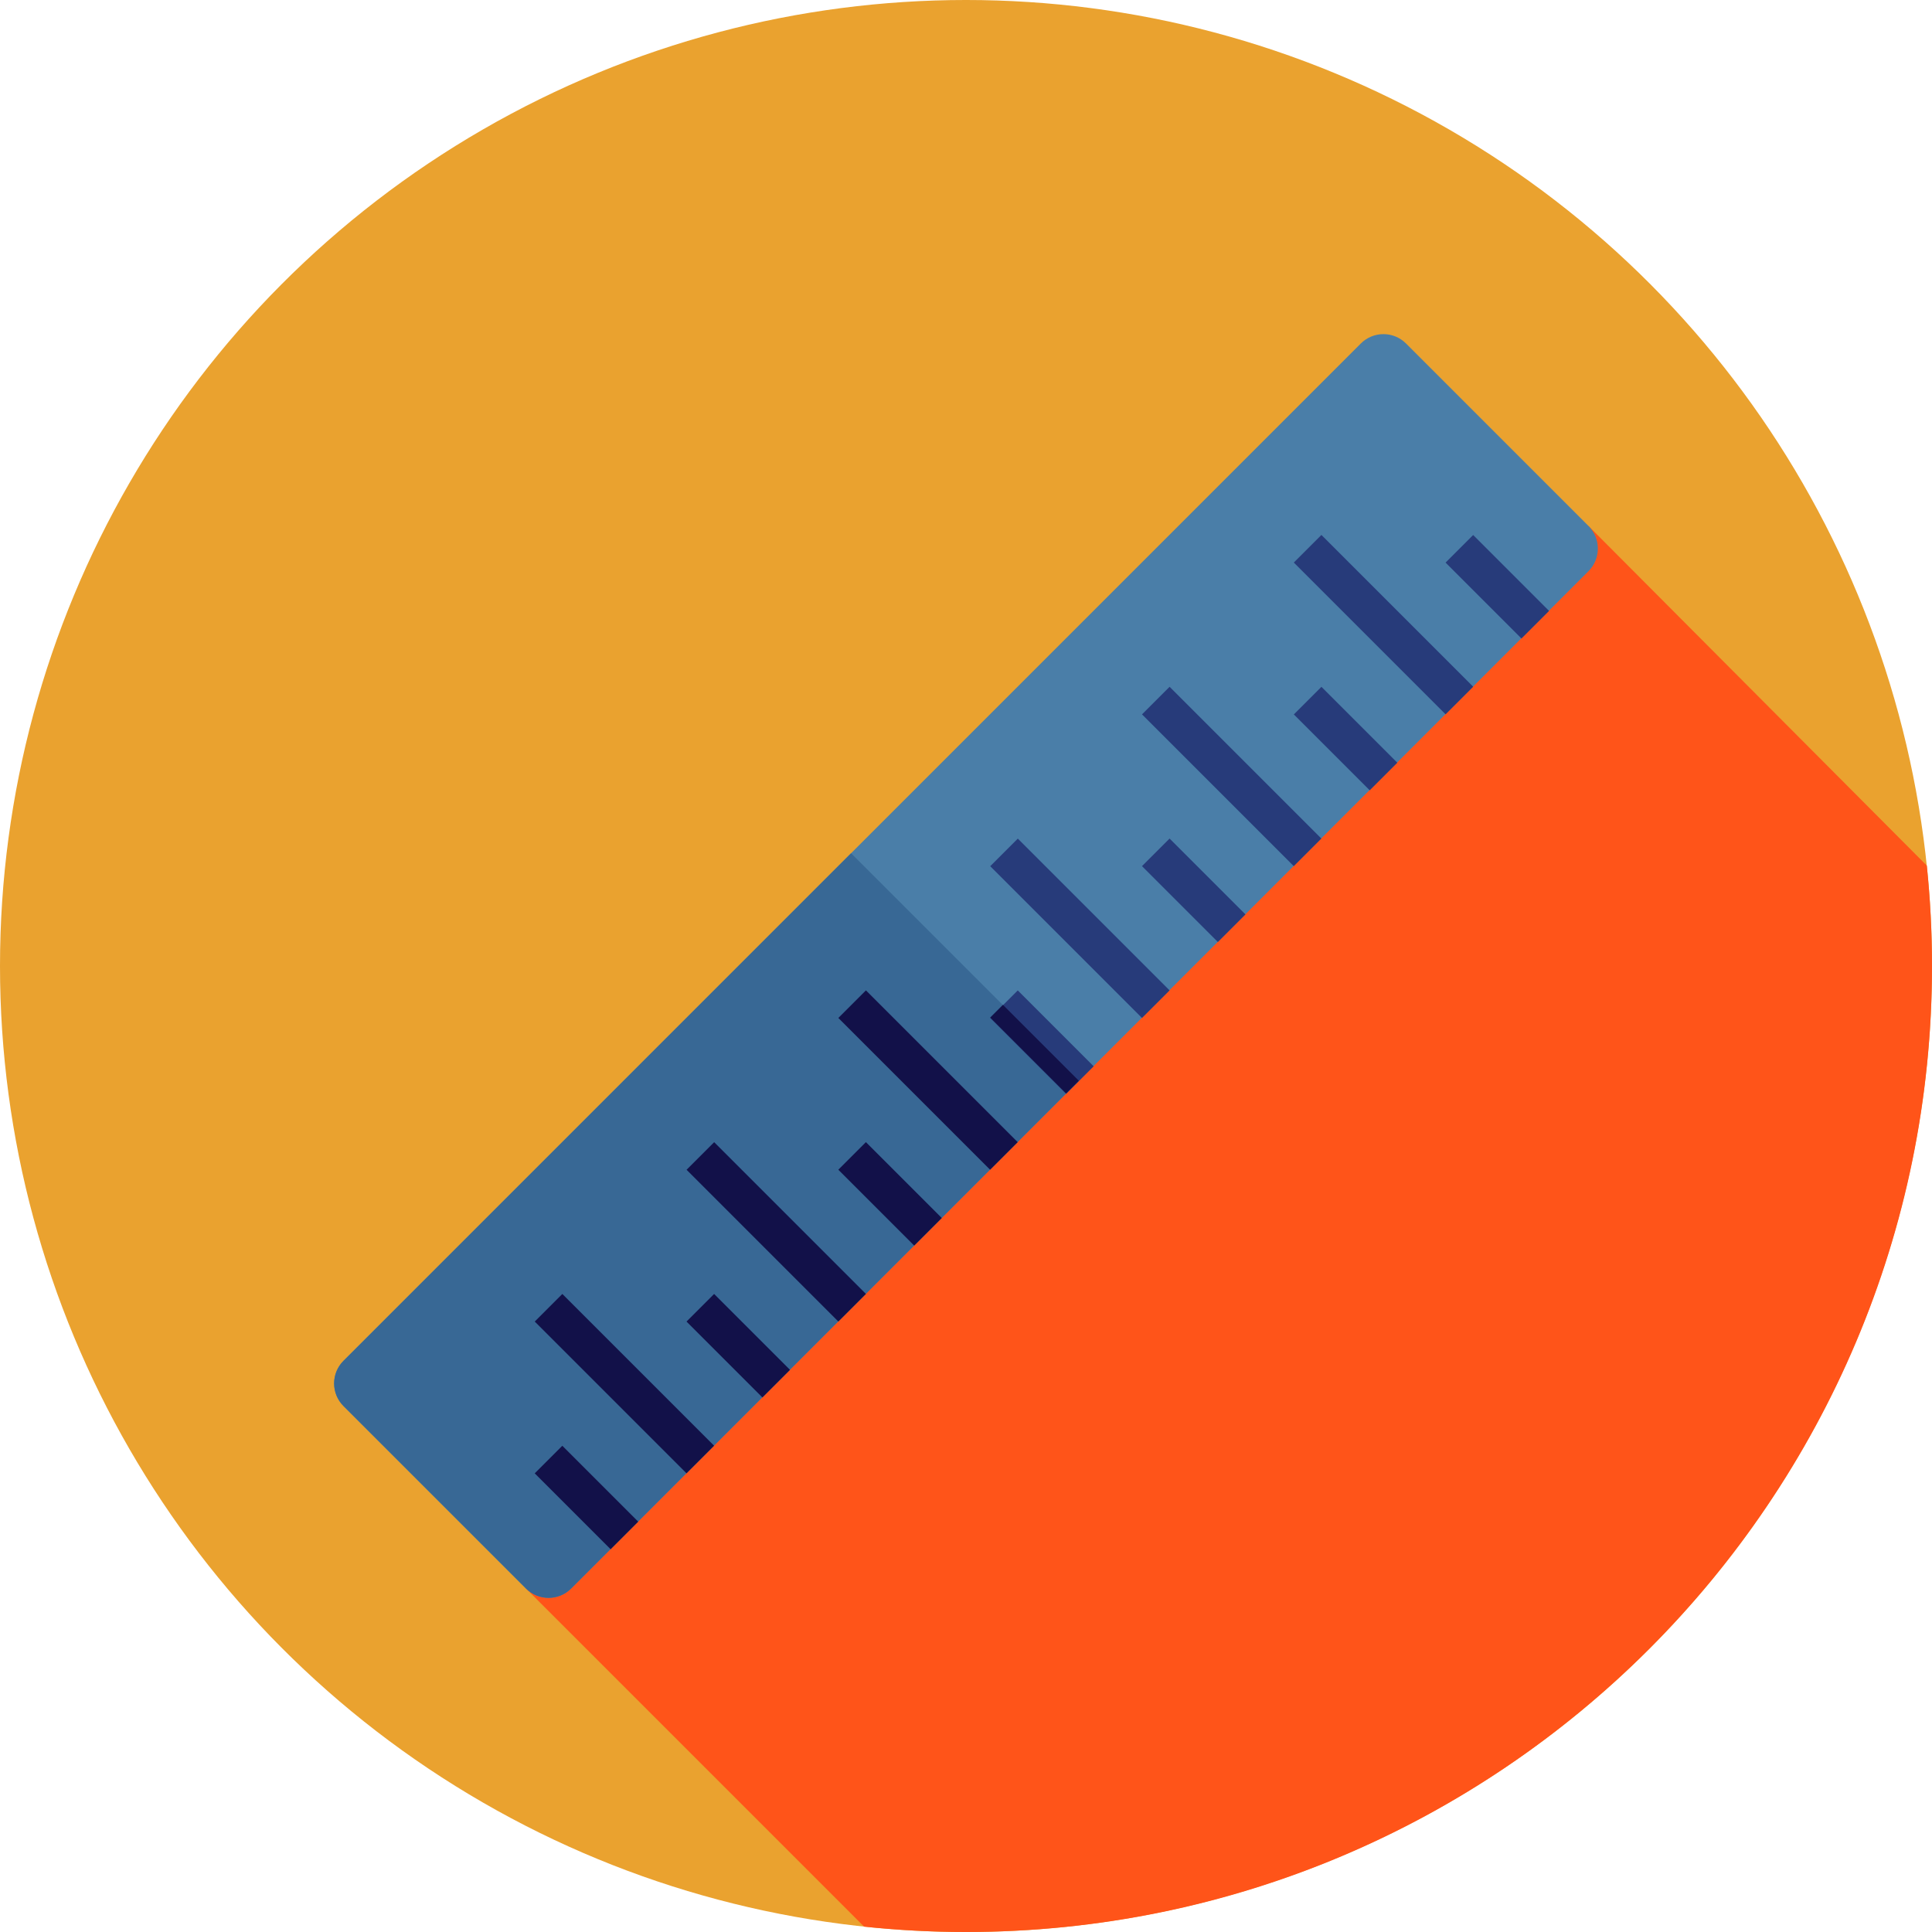
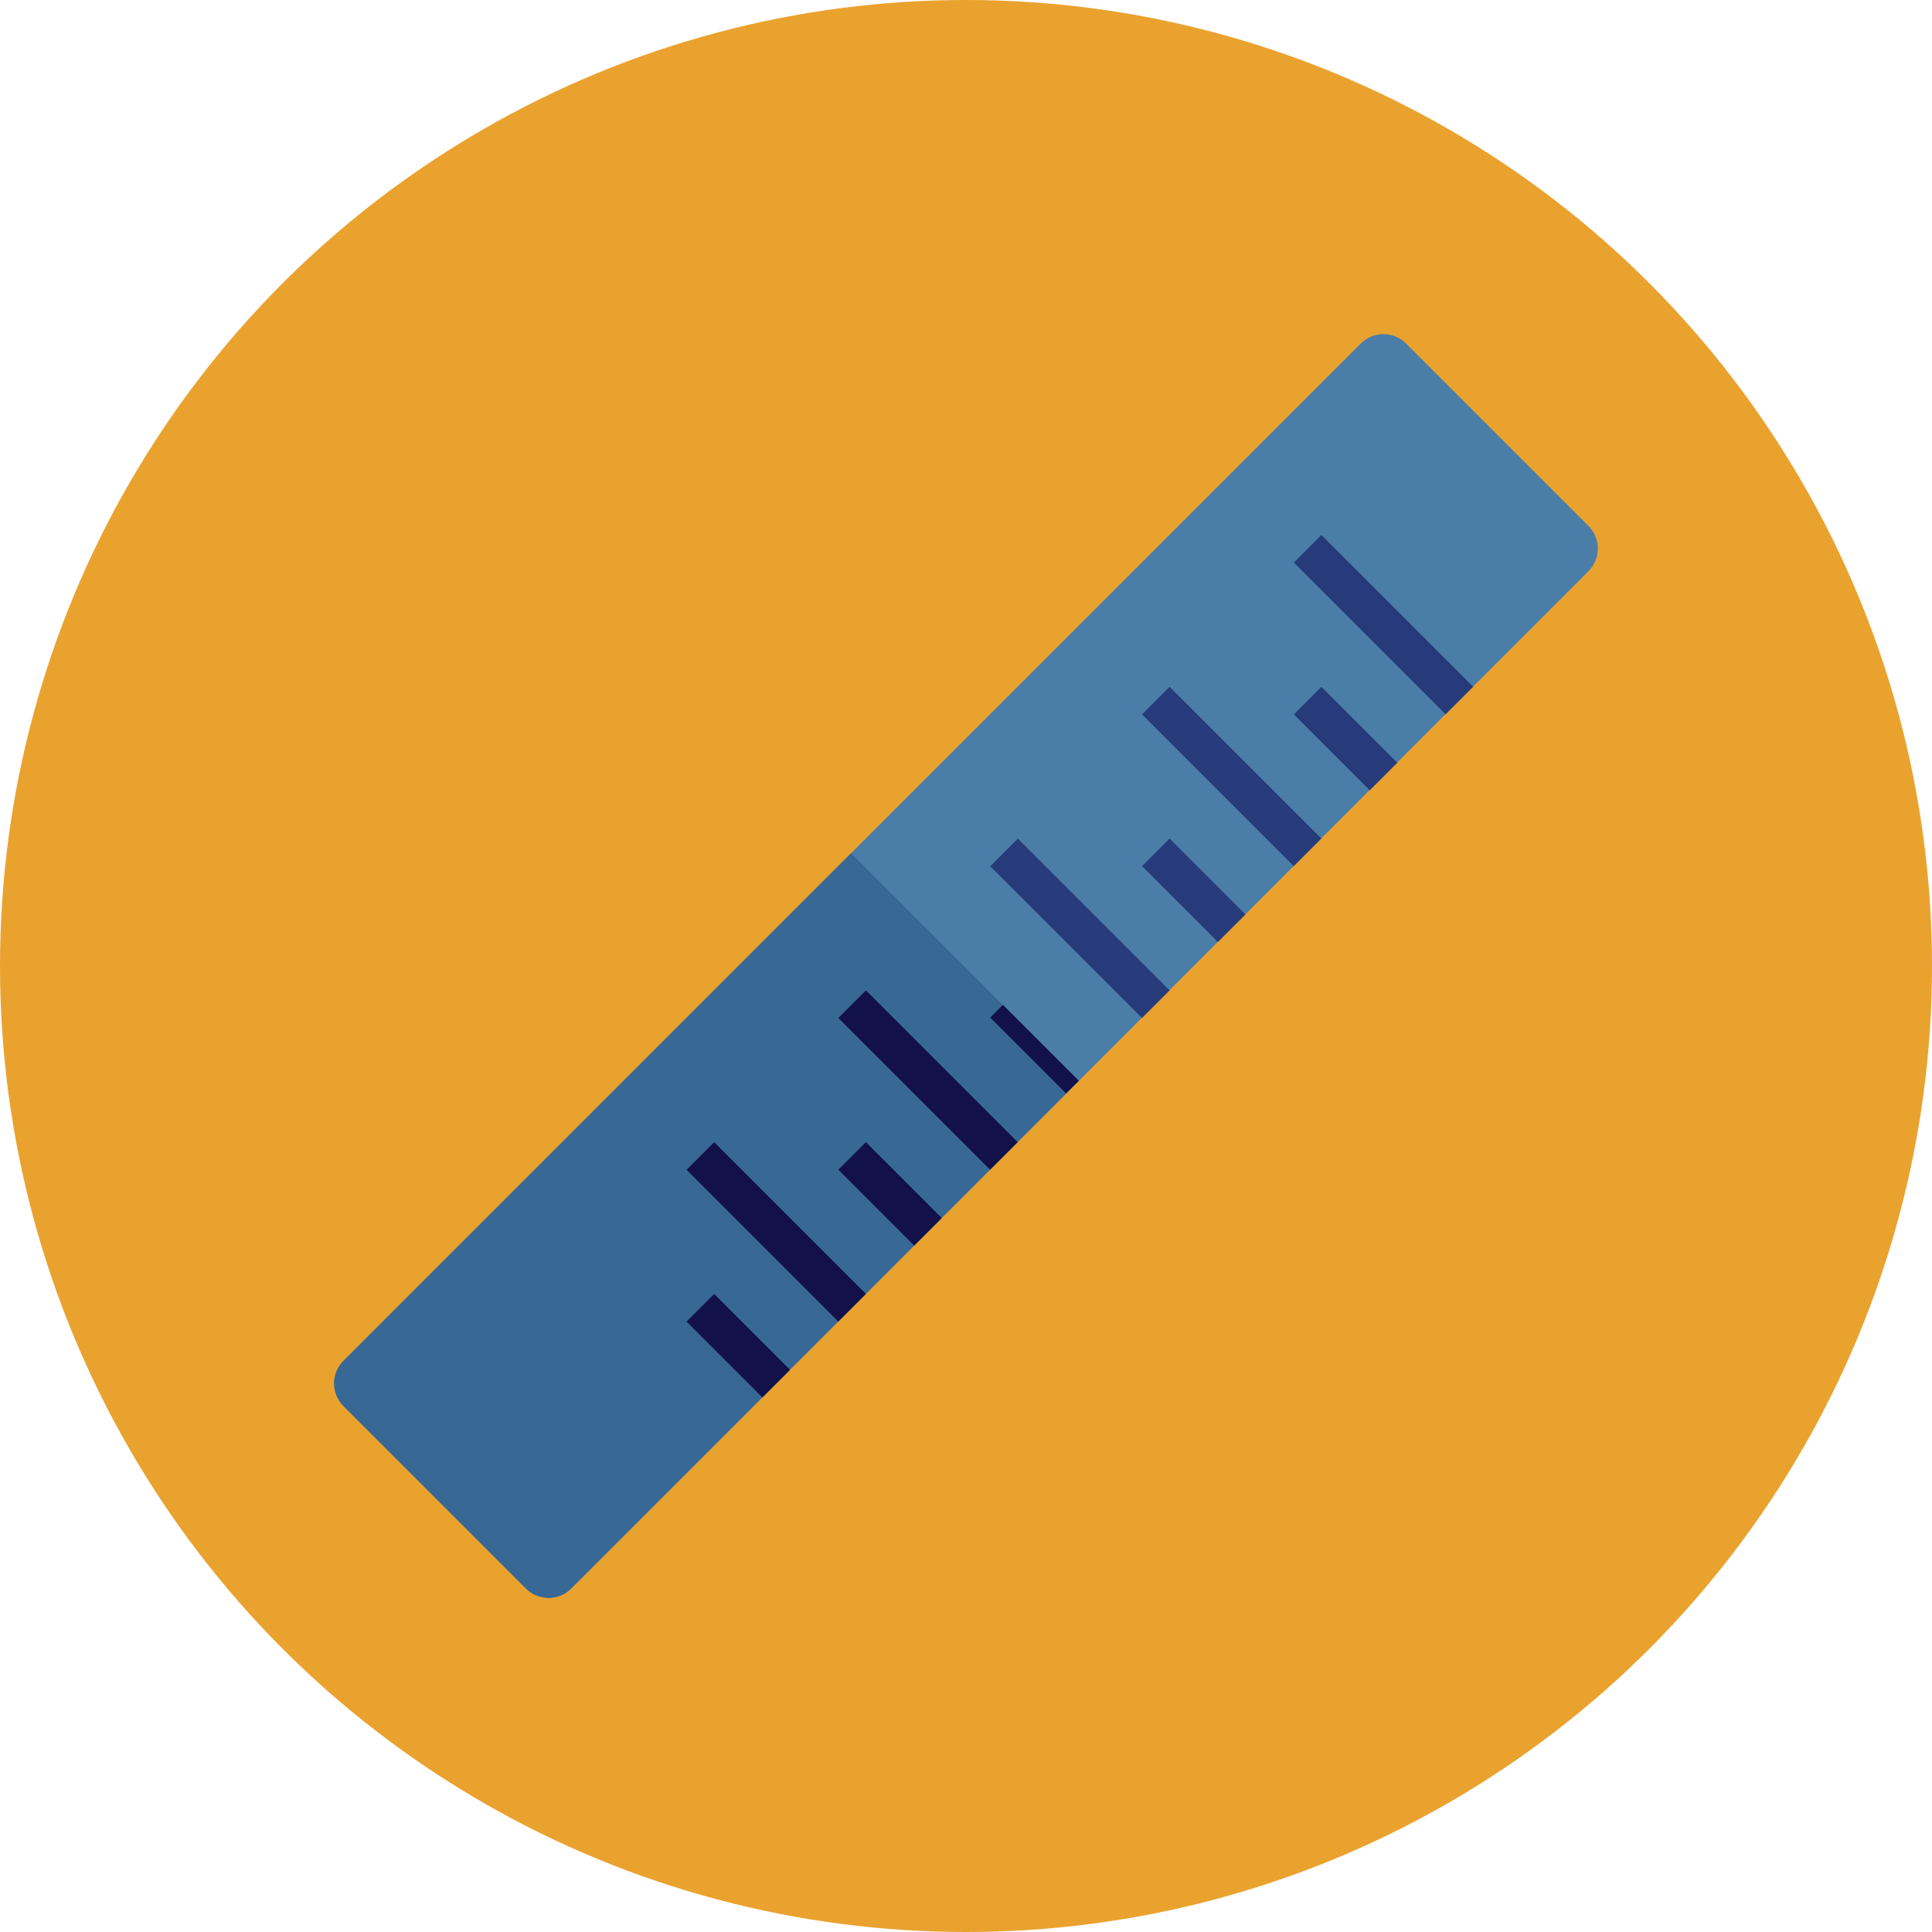
<svg xmlns="http://www.w3.org/2000/svg" version="1.1" id="Layer_1" viewBox="0 0 512 512" xml:space="preserve">
  <circle style="fill:#EAA22F;" cx="256" cy="256" r="256" />
-   <path style="fill:#FF5419;" d="M512,256c0-8.983-0.467-17.856-1.371-26.6l-89.66-90.017l-46.302,46.807l-12.074-12.074  l-223.21,246.853l89.614,89.614c8.875,0.931,17.88,1.417,27.002,1.417C397.384,512,512,397.384,512,256z" />
  <path style="fill:#4A7EA8;" d="M139.383,420.969l-48.352-48.352c-3.31-3.31-3.31-8.676,0-11.986l269.598-269.6  c3.31-3.31,8.676-3.31,11.986,0l48.352,48.352c3.31,3.31,3.31,8.676,0,11.986l-269.596,269.6  C148.061,424.279,142.693,424.279,139.383,420.969z" />
-   <path style="fill:#386895;" d="M91.031,360.629c-3.31,3.31-3.31,8.676,0,11.986l48.352,48.352c3.31,3.31,8.676,3.31,11.986,0  l134.513-134.513l-60.34-60.34L91.031,360.629z" />
+   <path style="fill:#386895;" d="M91.031,360.629c-3.31,3.31-3.31,8.676,0,11.986l48.352,48.352c3.31,3.31,8.676,3.31,11.986,0  l134.513-134.513l-60.34-60.34z" />
  <g>
-     <rect x="382.555" y="150.265" transform="matrix(-0.707 -0.707 0.707 -0.707 567.43 545.909)" style="fill:#273B7A;" width="28.444" height="10.342" />
    <rect x="338.175" y="160.307" transform="matrix(-0.707 -0.707 0.707 -0.707 508.847 541.727)" style="fill:#273B7A;" width="56.888" height="10.342" />
    <rect x="342.352" y="190.496" transform="matrix(-0.707 -0.707 0.707 -0.707 470.353 586.16)" style="fill:#273B7A;" width="28.444" height="10.342" />
    <rect x="297.951" y="200.543" transform="matrix(-0.707 -0.707 0.707 -0.707 411.729 581.972)" style="fill:#273B7A;" width="56.888" height="10.342" />
    <rect x="302.116" y="230.703" transform="matrix(-0.707 -0.707 0.707 -0.707 373.235 626.346)" style="fill:#273B7A;" width="28.444" height="10.342" />
    <rect x="257.736" y="240.779" transform="matrix(-0.707 -0.707 0.707 -0.707 314.628 622.223)" style="fill:#273B7A;" width="56.888" height="10.342" />
-     <rect x="261.896" y="270.951" transform="matrix(-0.707 -0.707 0.707 -0.707 276.116 666.614)" style="fill:#273B7A;" width="28.444" height="10.342" />
  </g>
  <g>
    <rect x="259.932" y="275.706" transform="matrix(0.707 0.707 -0.707 0.707 276.936 -112.406)" style="fill:#121149;" width="28.444" height="4.765" />
    <rect x="217.495" y="280.998" transform="matrix(-0.707 -0.707 0.707 -0.707 217.492 662.426)" style="fill:#121149;" width="56.888" height="10.342" />
    <rect x="221.66" y="311.157" transform="matrix(-0.707 -0.707 0.707 -0.707 178.998 706.799)" style="fill:#121149;" width="28.444" height="10.342" />
    <rect x="177.28" y="321.227" transform="matrix(-0.707 -0.707 0.707 -0.707 120.396 702.665)" style="fill:#121149;" width="56.888" height="10.342" />
    <rect x="181.441" y="351.397" transform="matrix(-0.707 -0.707 0.707 -0.707 81.886 747.053)" style="fill:#121149;" width="28.444" height="10.342" />
-     <rect x="141.225" y="391.622" transform="matrix(-0.707 -0.707 0.707 -0.707 -15.211 787.286)" style="fill:#121149;" width="28.444" height="10.342" />
-     <rect x="137.056" y="361.45" transform="matrix(-0.707 -0.707 0.707 -0.707 23.285 742.887)" style="fill:#121149;" width="56.887" height="10.342" />
  </g>
</svg>